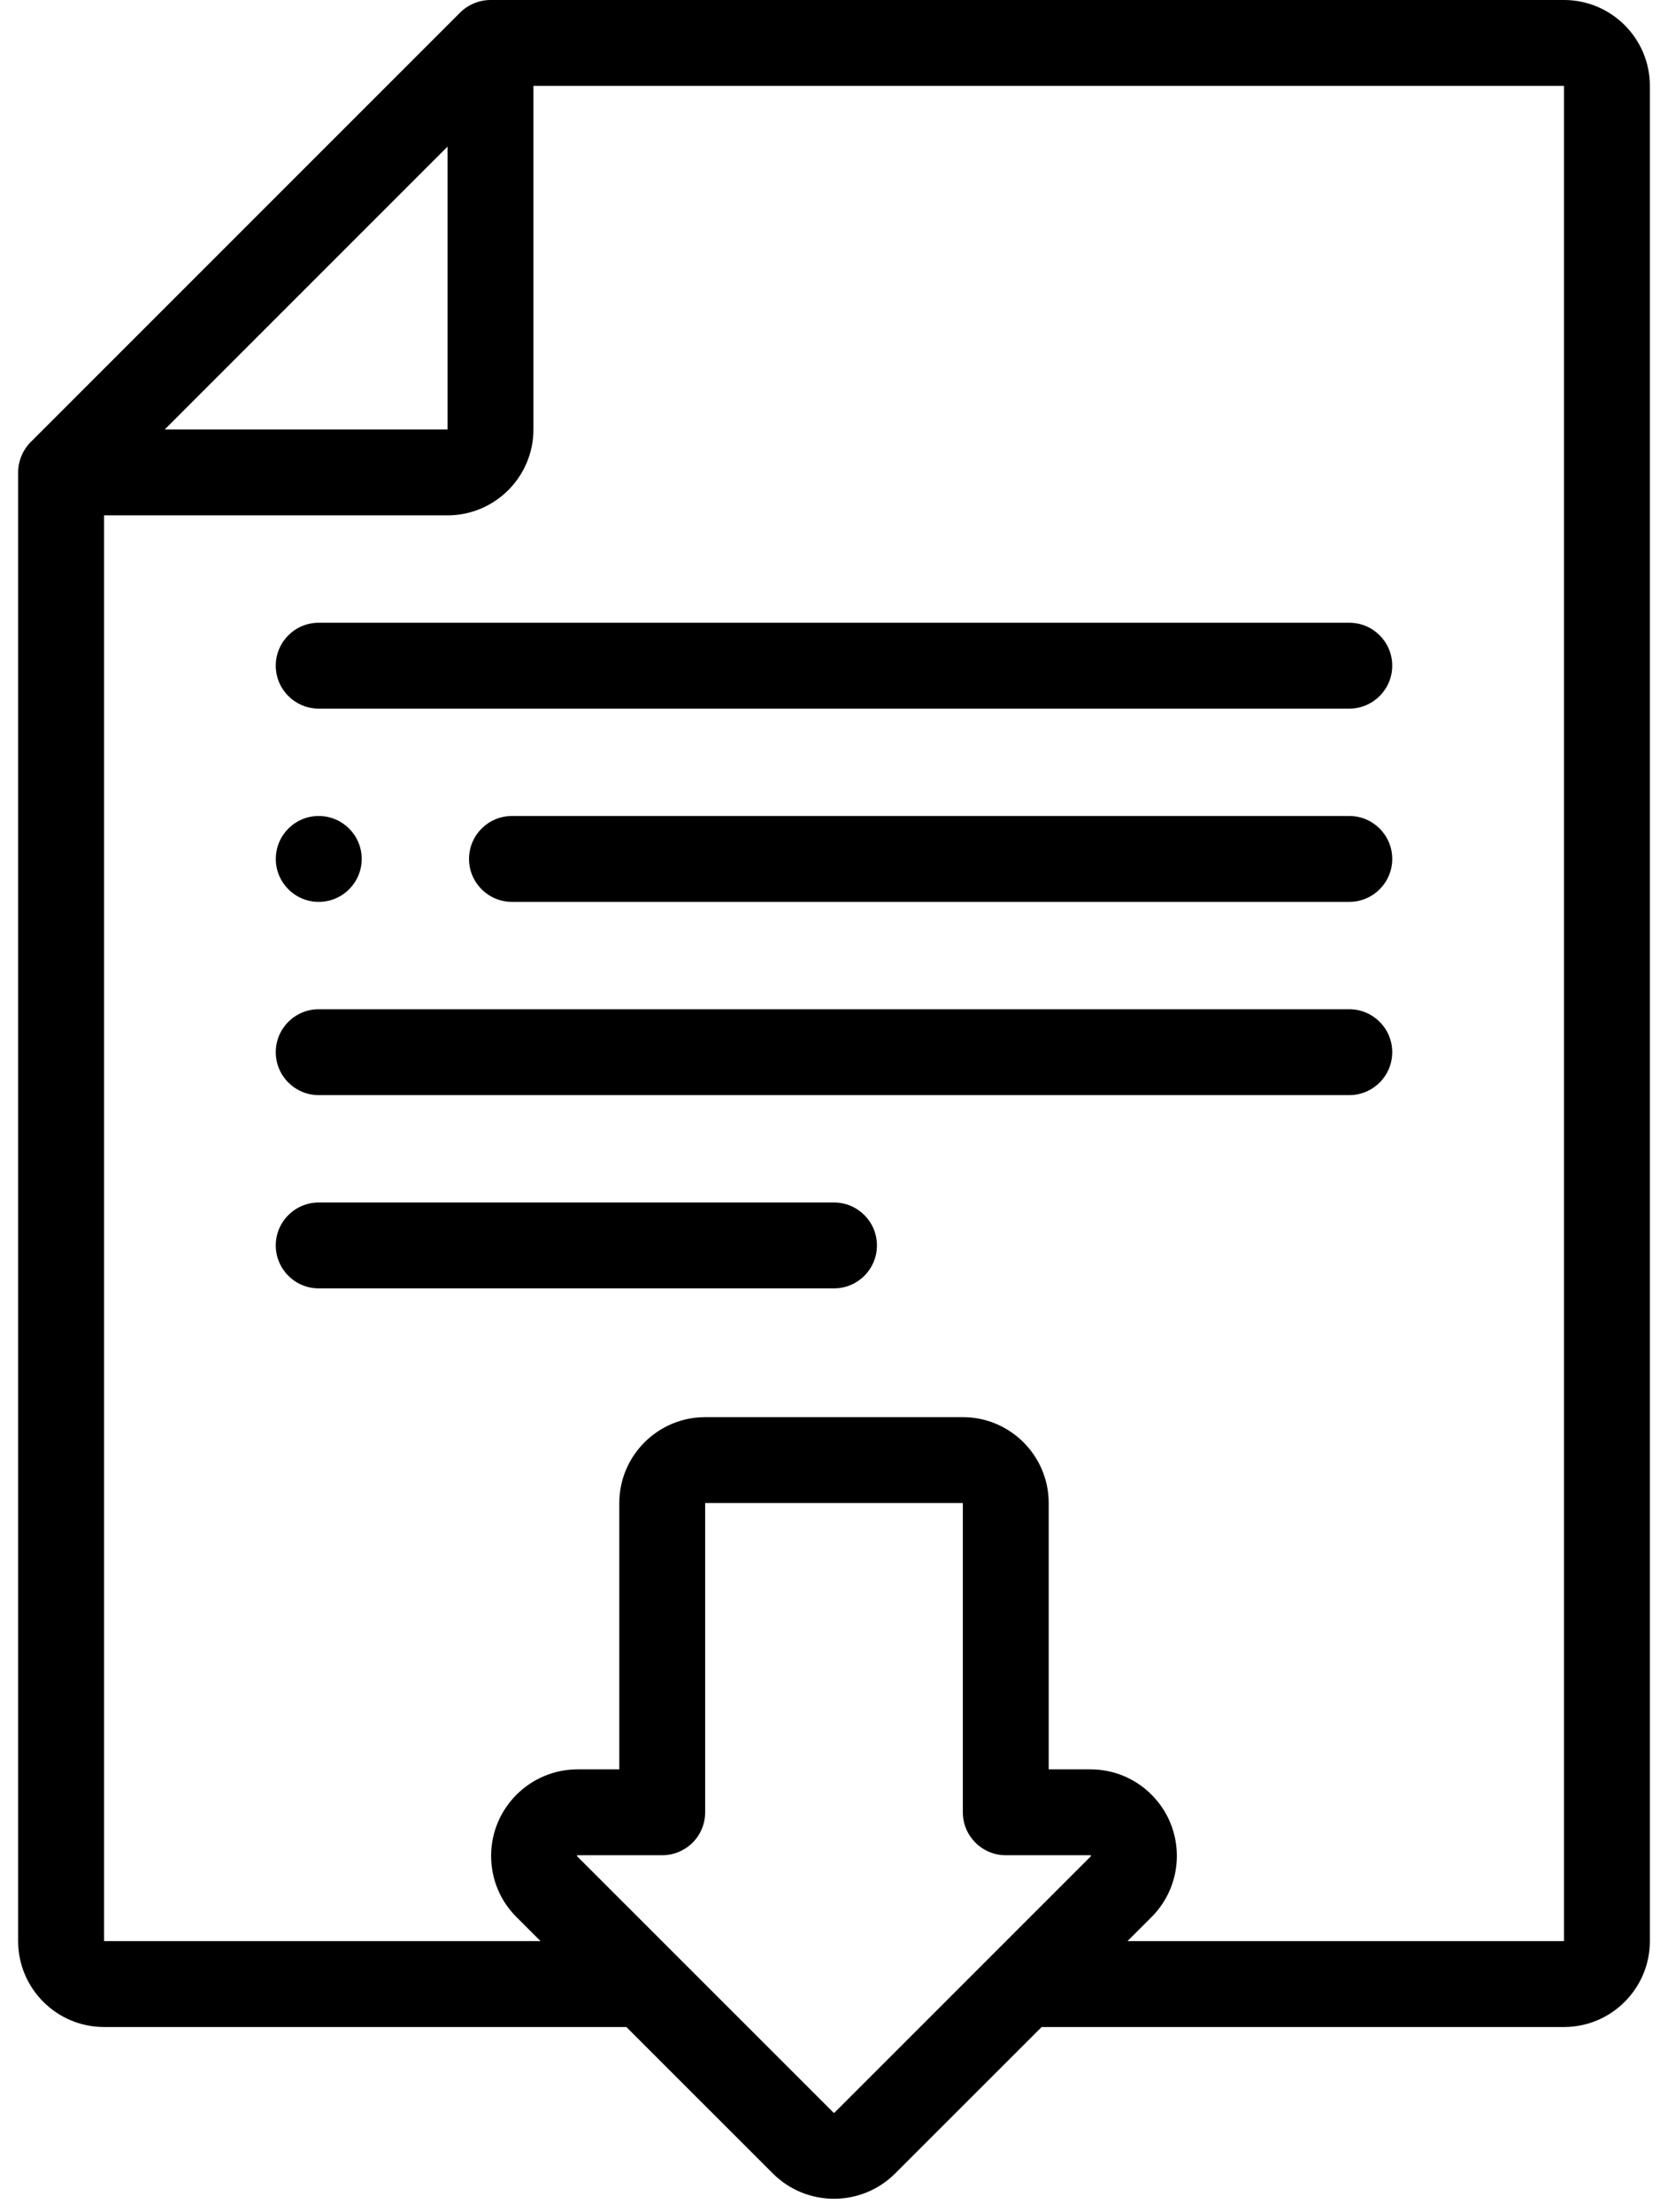
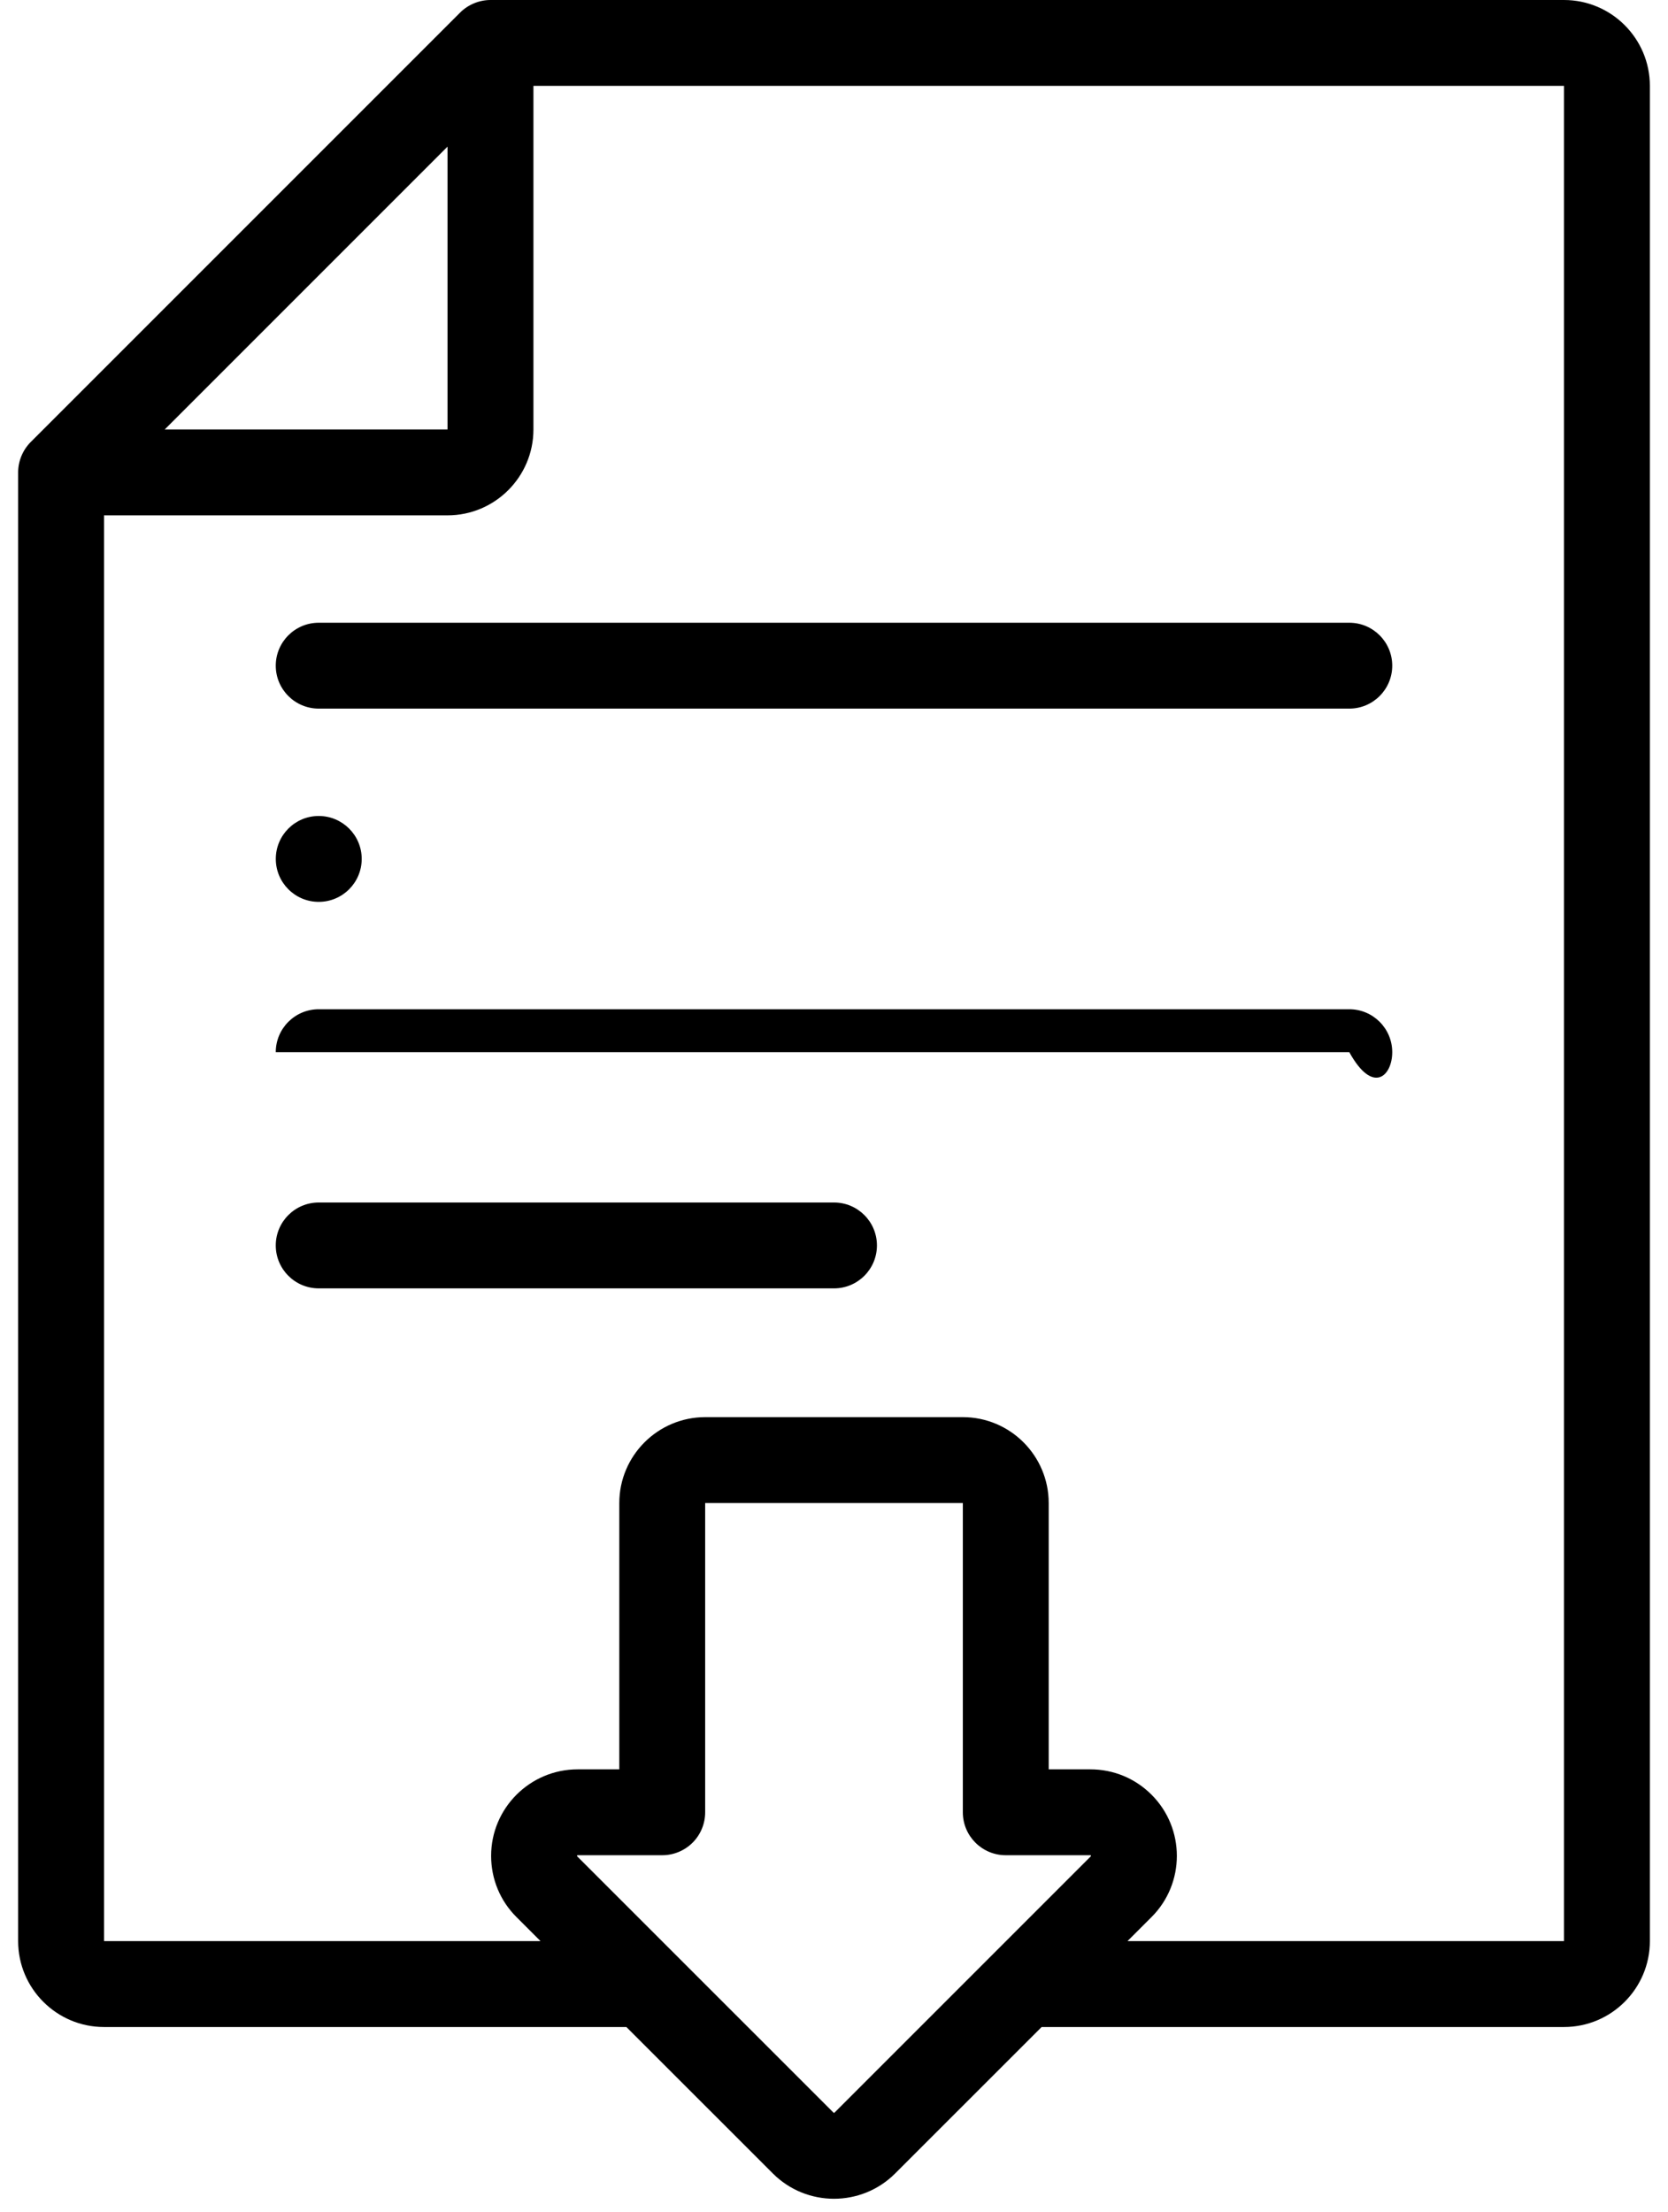
<svg xmlns="http://www.w3.org/2000/svg" width="46" height="61" viewBox="0 0 46 61" fill="none">
  <path d="M43.132 0H13.527C13.216 0 12.909 0.127 12.689 0.347L0.847 12.189C0.627 12.409 0.5 12.716 0.5 13.027V53.526C0.5 54.832 1.562 55.895 2.868 55.895H17.274L21.313 59.933C21.778 60.398 22.389 60.631 23 60.631C23.611 60.631 24.222 60.398 24.687 59.933L28.726 55.895H43.132C44.438 55.895 45.5 54.832 45.5 53.526V2.368C45.5 1.062 44.438 0 43.132 0ZM12.342 4.043V11.842H4.543L12.342 4.043ZM23.012 58.258C23.006 58.265 22.994 58.265 22.988 58.258L15.918 51.189C15.912 51.183 15.912 51.18 15.912 51.176C15.912 51.166 15.92 51.158 15.93 51.158H18.263C18.577 51.158 18.878 51.033 19.101 50.811C19.323 50.589 19.447 50.288 19.447 49.974V41.447H26.553V49.974C26.553 50.628 27.083 51.158 27.737 51.158H30.07C30.078 51.158 30.08 51.161 30.082 51.163C30.089 51.17 30.089 51.181 30.082 51.188L23.012 58.258ZM43.132 53.526H31.094L31.757 52.863C32.688 51.933 32.688 50.419 31.757 49.489C31.307 49.038 30.707 48.79 30.07 48.79H28.921V41.447C28.921 40.141 27.859 39.078 26.553 39.078H19.448C18.142 39.078 17.079 40.141 17.079 41.447V48.79H15.93C14.615 48.79 13.544 49.86 13.544 51.176C13.544 51.819 13.797 52.422 14.249 52.869L14.906 53.526H2.869V14.211H12.342C13.649 14.211 14.711 13.148 14.711 11.842V2.368H43.132V53.526Z" fill="black" />
-   <path d="M37.211 22.501H14.119C13.465 22.501 12.935 23.031 12.935 23.685C12.935 24.339 13.465 24.869 14.119 24.869H37.21C37.864 24.869 38.395 24.339 38.395 23.685C38.395 23.031 37.864 22.501 37.211 22.501Z" fill="black" />
-   <path d="M37.211 27.83H8.79C8.136 27.83 7.605 28.36 7.605 29.014C7.605 29.668 8.136 30.198 8.79 30.198H37.211C37.864 30.198 38.395 29.668 38.395 29.014C38.395 28.36 37.864 27.83 37.211 27.83Z" fill="black" />
+   <path d="M37.211 27.83H8.79C8.136 27.83 7.605 28.36 7.605 29.014H37.211C37.864 30.198 38.395 29.668 38.395 29.014C38.395 28.36 37.864 27.83 37.211 27.83Z" fill="black" />
  <path d="M8.79 17.172C8.136 17.172 7.605 17.702 7.605 18.356C7.605 19.01 8.136 19.54 8.79 19.54H37.211C37.864 19.54 38.395 19.01 38.395 18.356C38.395 17.702 37.864 17.172 37.211 17.172H8.79Z" fill="black" />
  <path d="M23 33.159H8.79C8.136 33.159 7.605 33.689 7.605 34.343C7.605 34.997 8.136 35.527 8.79 35.527H23C23.654 35.527 24.184 34.997 24.184 34.343C24.184 33.689 23.654 33.159 23 33.159Z" fill="black" />
  <path d="M8.79 24.869C9.444 24.869 9.975 24.339 9.975 23.685C9.975 23.031 9.444 22.501 8.79 22.501H8.789C8.136 22.501 7.606 23.031 7.606 23.685C7.606 24.339 8.136 24.869 8.79 24.869Z" fill="black" />
</svg>